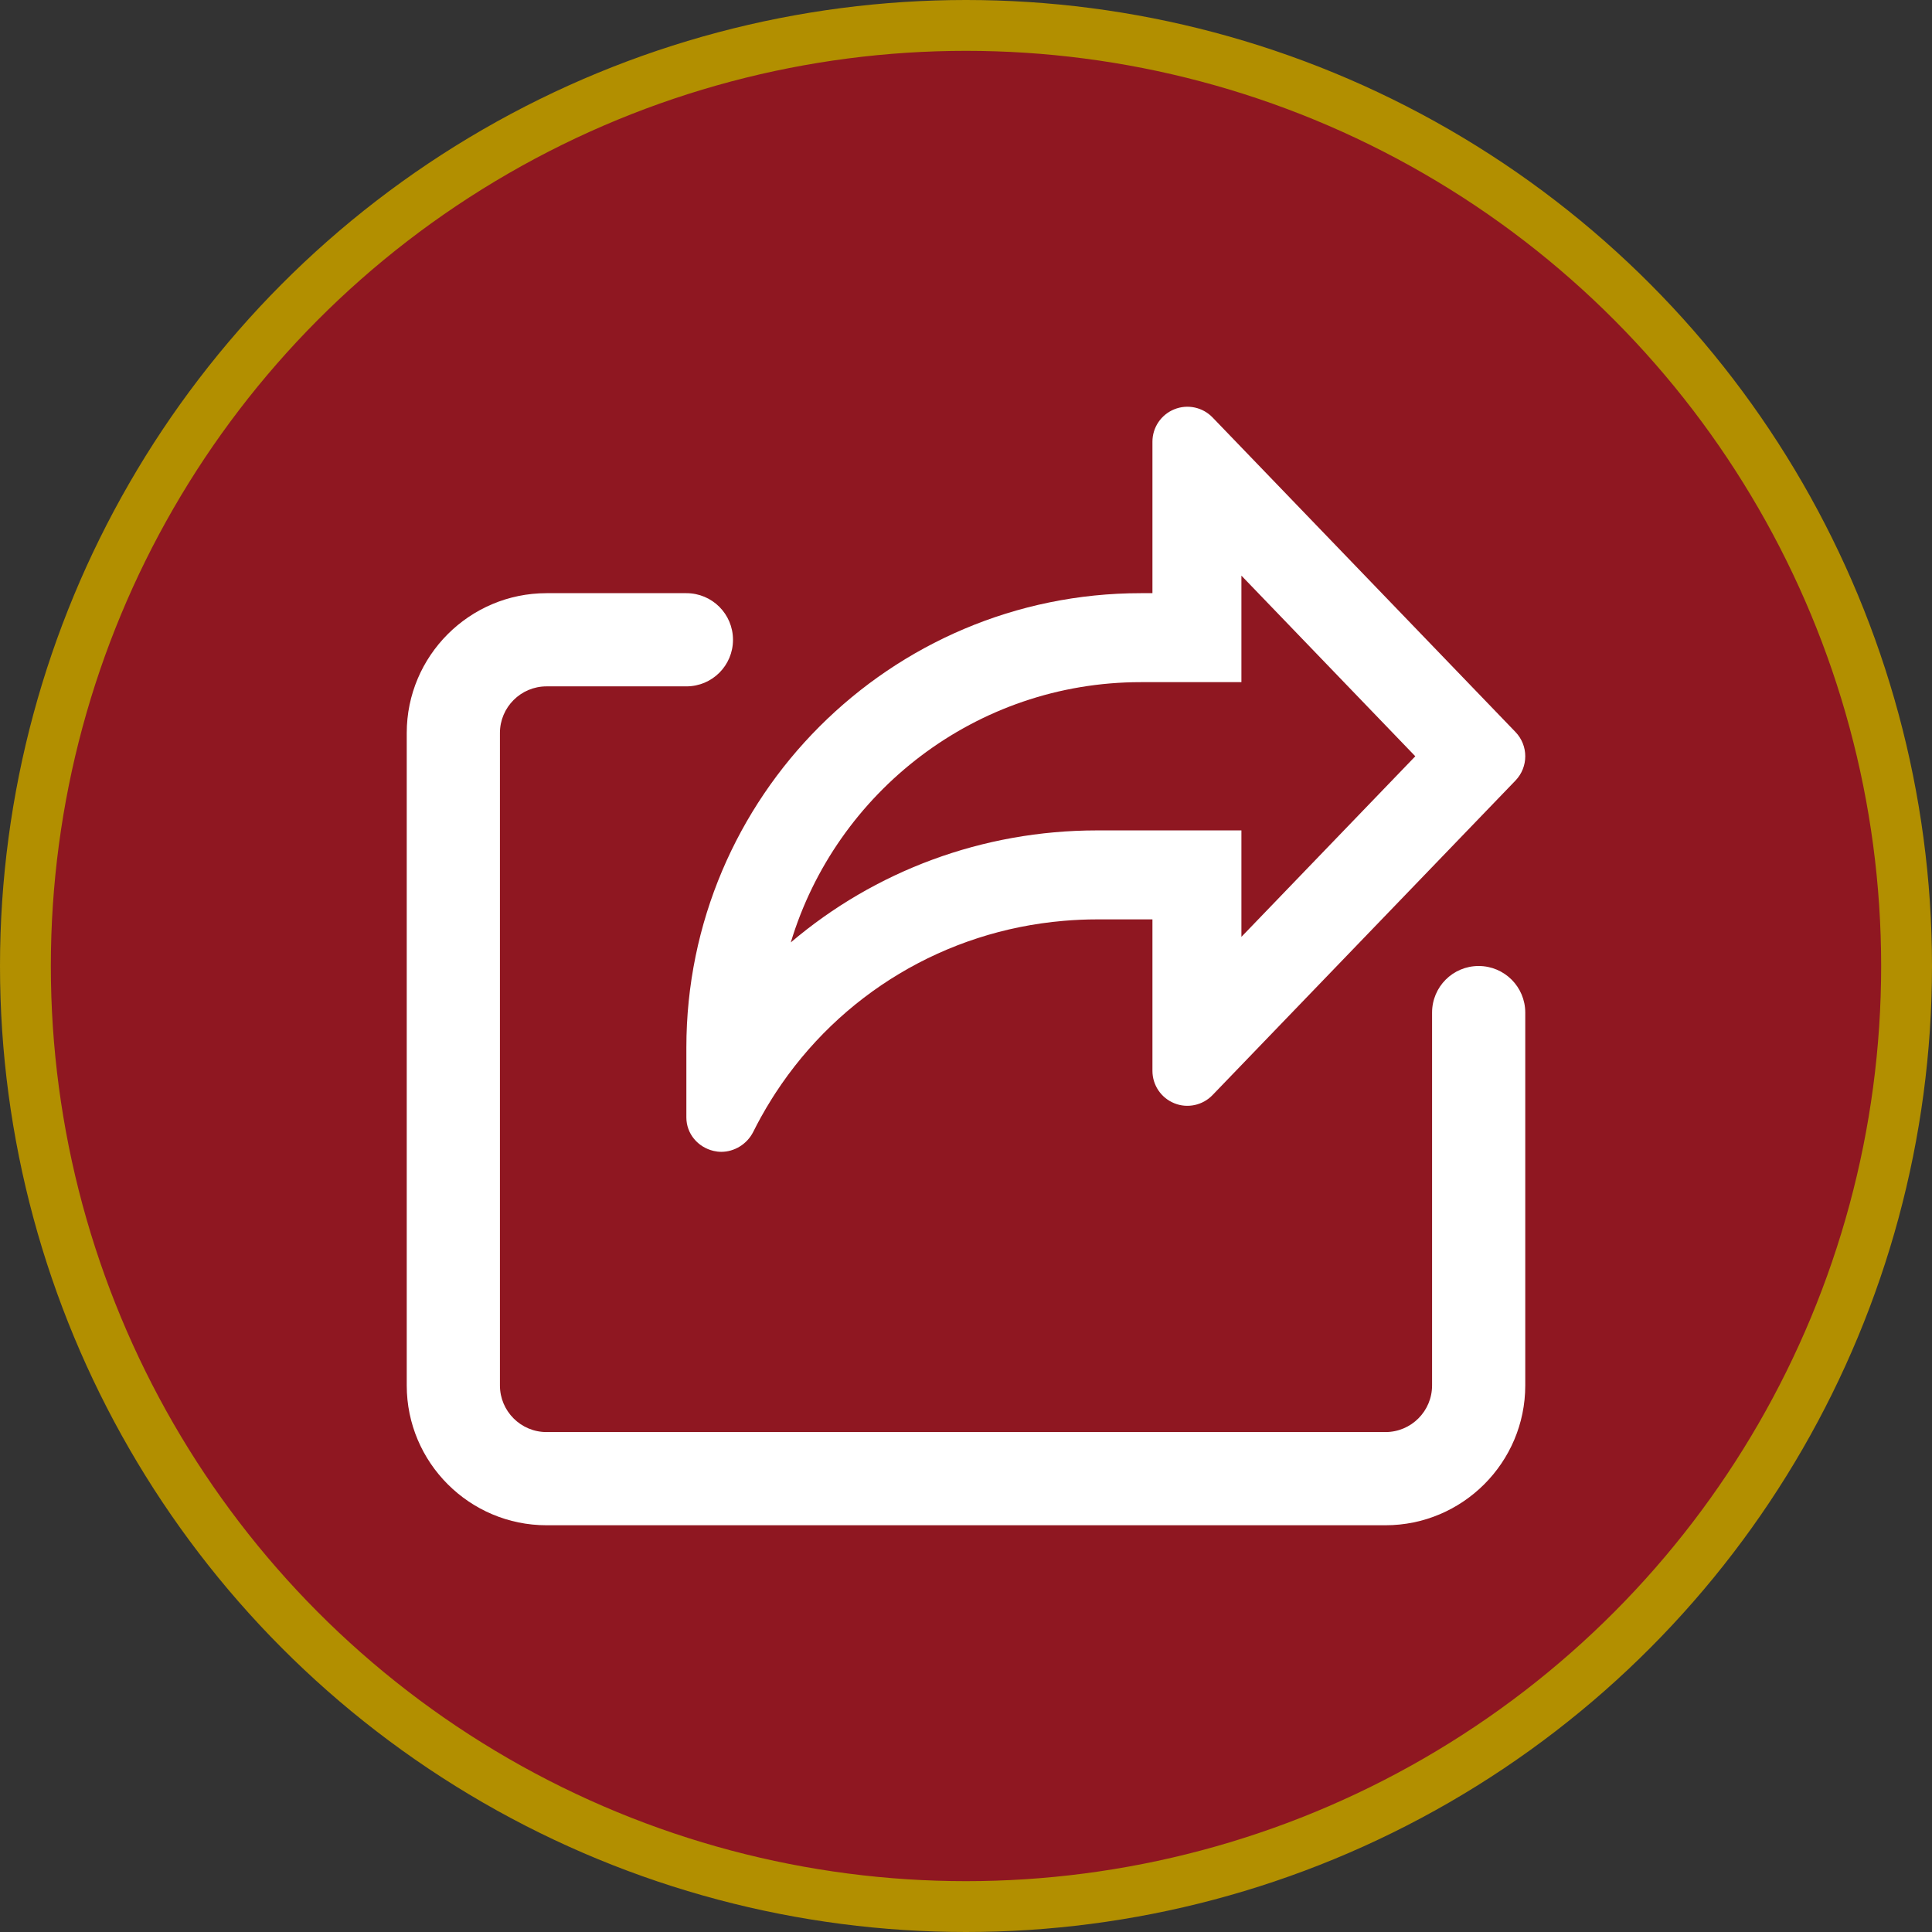
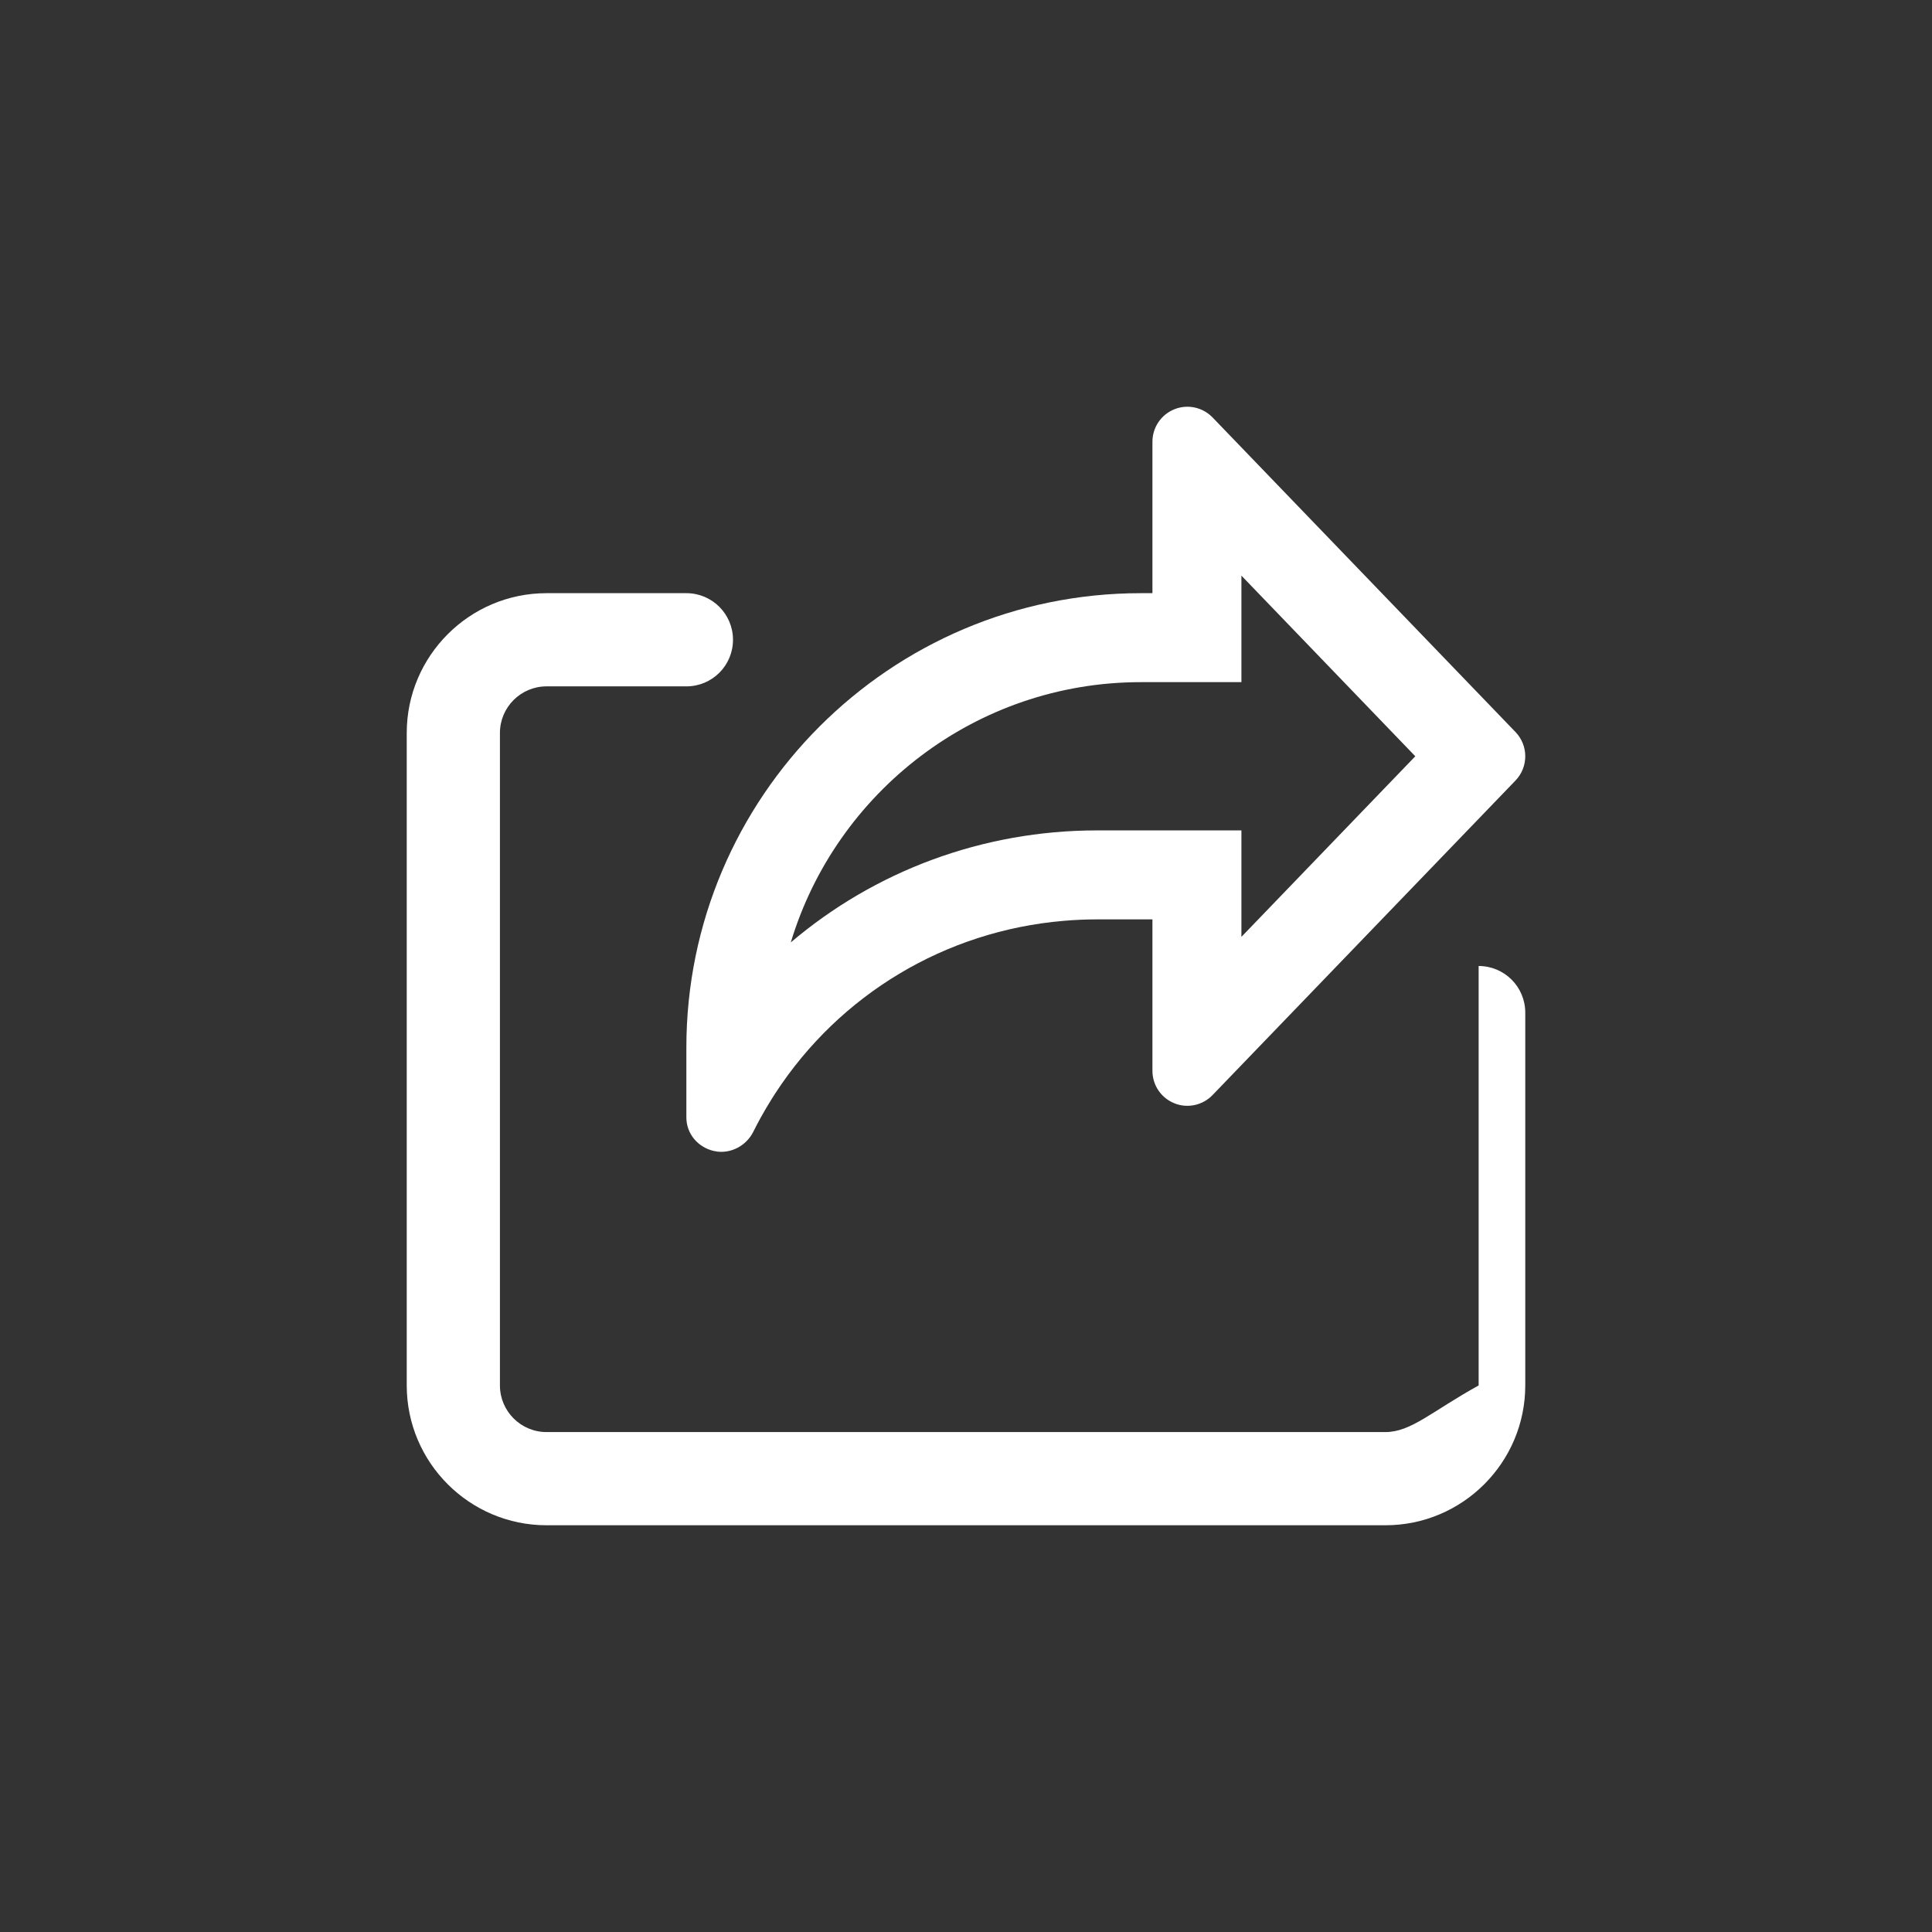
<svg xmlns="http://www.w3.org/2000/svg" width="38" height="38" viewBox="0 0 38 38" fill="none">
  <rect x="0" y="0" width="38" height="38" fill="#333333" stroke="none" />
  <g clip-path="url(#clip0_372_45176)">
-     <circle cx="19" cy="19" r="18.5" fill="#8F1721" stroke="#B28F00" />
    <path fill-rule="evenodd" clip-rule="evenodd" d="M23.849 8.21L29.808 14.398C30.064 14.665 30.064 15.085 29.808 15.352L23.849 21.539C23.655 21.741 23.355 21.805 23.098 21.7C22.837 21.595 22.667 21.343 22.667 21.062V18.083H21.578C21.355 18.083 21.135 18.093 20.917 18.112C18.593 18.311 16.518 19.557 15.25 21.503C15.228 21.537 15.206 21.571 15.185 21.605C15.108 21.727 15.034 21.852 14.964 21.979C14.912 22.073 14.863 22.167 14.815 22.263C14.694 22.503 14.446 22.655 14.187 22.655C14.136 22.655 14.086 22.649 14.035 22.637C13.725 22.564 13.5 22.298 13.5 21.979V20.604C13.5 15.676 17.51 11.667 22.438 11.667H22.667V8.688C22.667 8.407 22.837 8.155 23.098 8.05C23.357 7.945 23.655 8.009 23.849 8.21ZM24.417 11.322L27.837 14.875L24.417 18.427V16.333H21.578C19.32 16.333 17.203 17.135 15.554 18.536C16.445 15.579 19.195 13.417 22.438 13.417H24.417V11.322Z" fill="white" />
-     <path d="M10.75 30H27.25C28.766 30 30 28.766 30 27.25V19.917C30 19.41 29.59 19 29.083 19C28.576 19 28.167 19.41 28.167 19.917V27.25C28.167 27.756 27.756 28.167 27.25 28.167H10.75C10.244 28.167 9.833 27.756 9.833 27.25V14.417C9.833 13.911 10.244 13.5 10.75 13.5H13.5C14.007 13.5 14.417 13.091 14.417 12.584C14.417 12.077 14.007 11.667 13.5 11.667H10.75C9.234 11.667 8 12.901 8 14.417V27.25C8 28.766 9.234 30 10.75 30Z" fill="white" />
+     <path d="M10.75 30H27.25C28.766 30 30 28.766 30 27.25V19.917C30 19.41 29.59 19 29.083 19V27.25C28.167 27.756 27.756 28.167 27.25 28.167H10.75C10.244 28.167 9.833 27.756 9.833 27.25V14.417C9.833 13.911 10.244 13.5 10.75 13.5H13.5C14.007 13.5 14.417 13.091 14.417 12.584C14.417 12.077 14.007 11.667 13.5 11.667H10.75C9.234 11.667 8 12.901 8 14.417V27.25C8 28.766 9.234 30 10.75 30Z" fill="white" />
  </g>
  <defs>
    <clipPath id="clip0_372_45176">
      <rect width="38" height="38" fill="white" />
    </clipPath>
  </defs>
</svg>